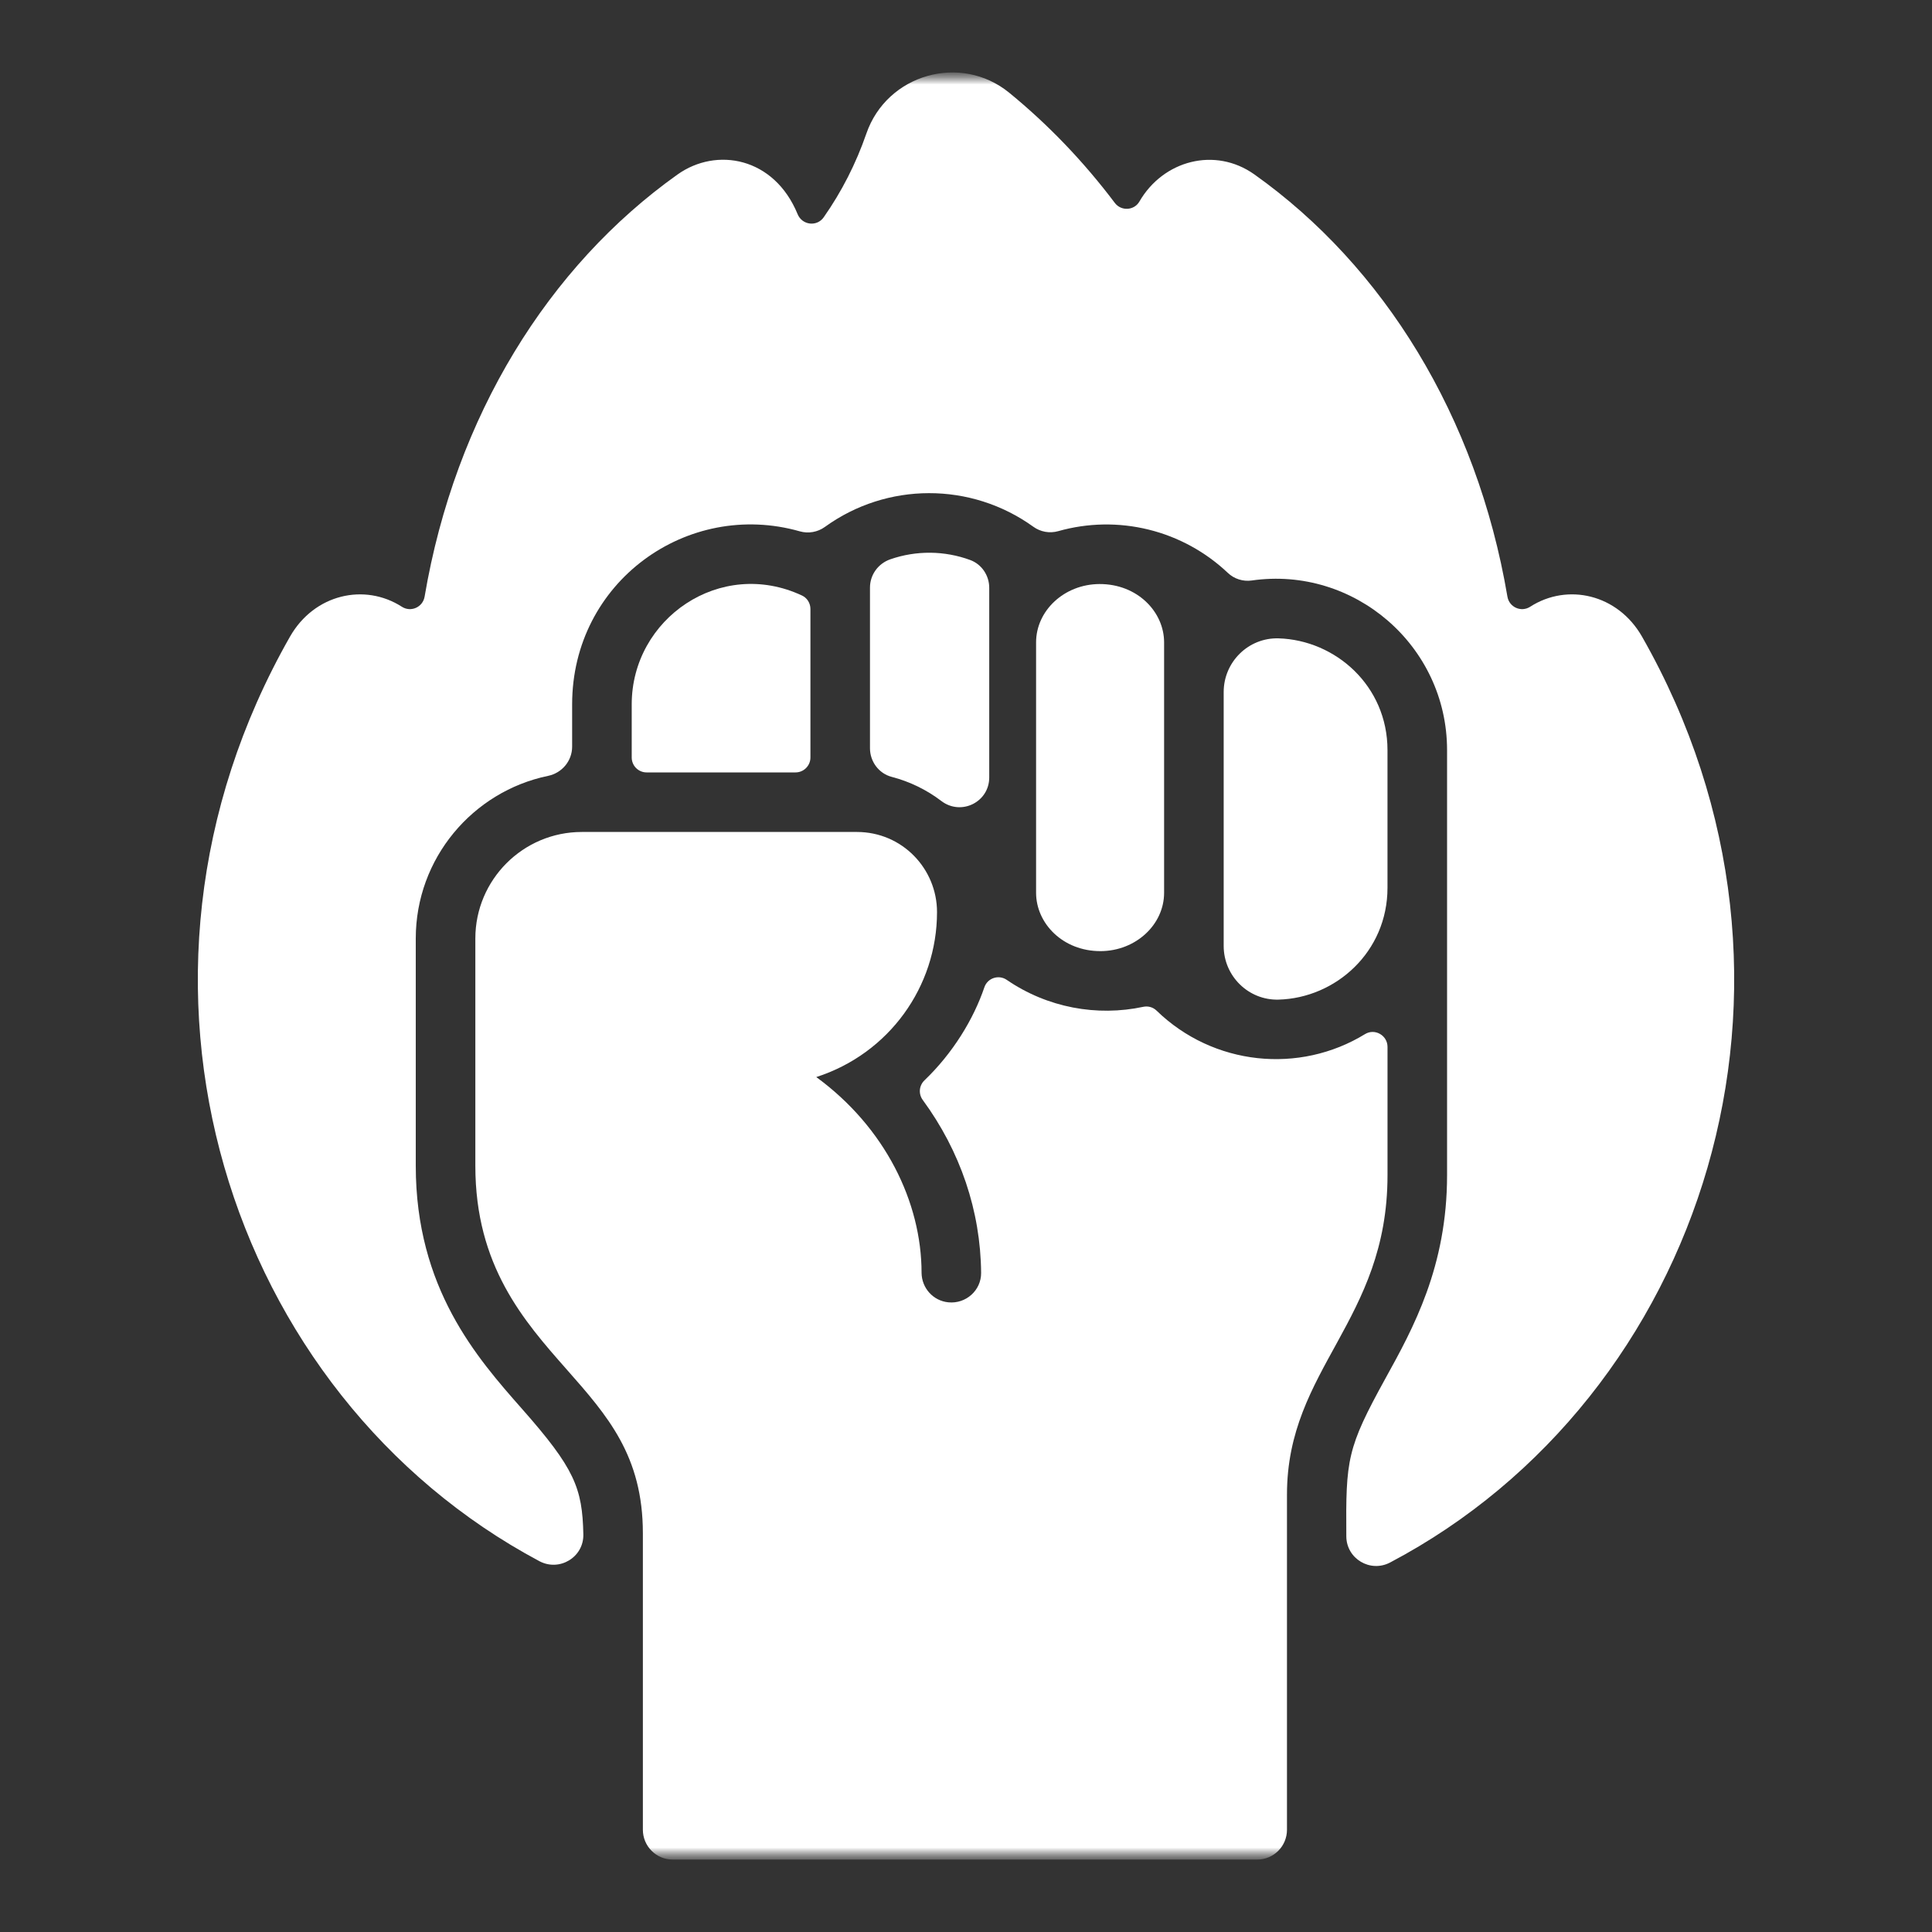
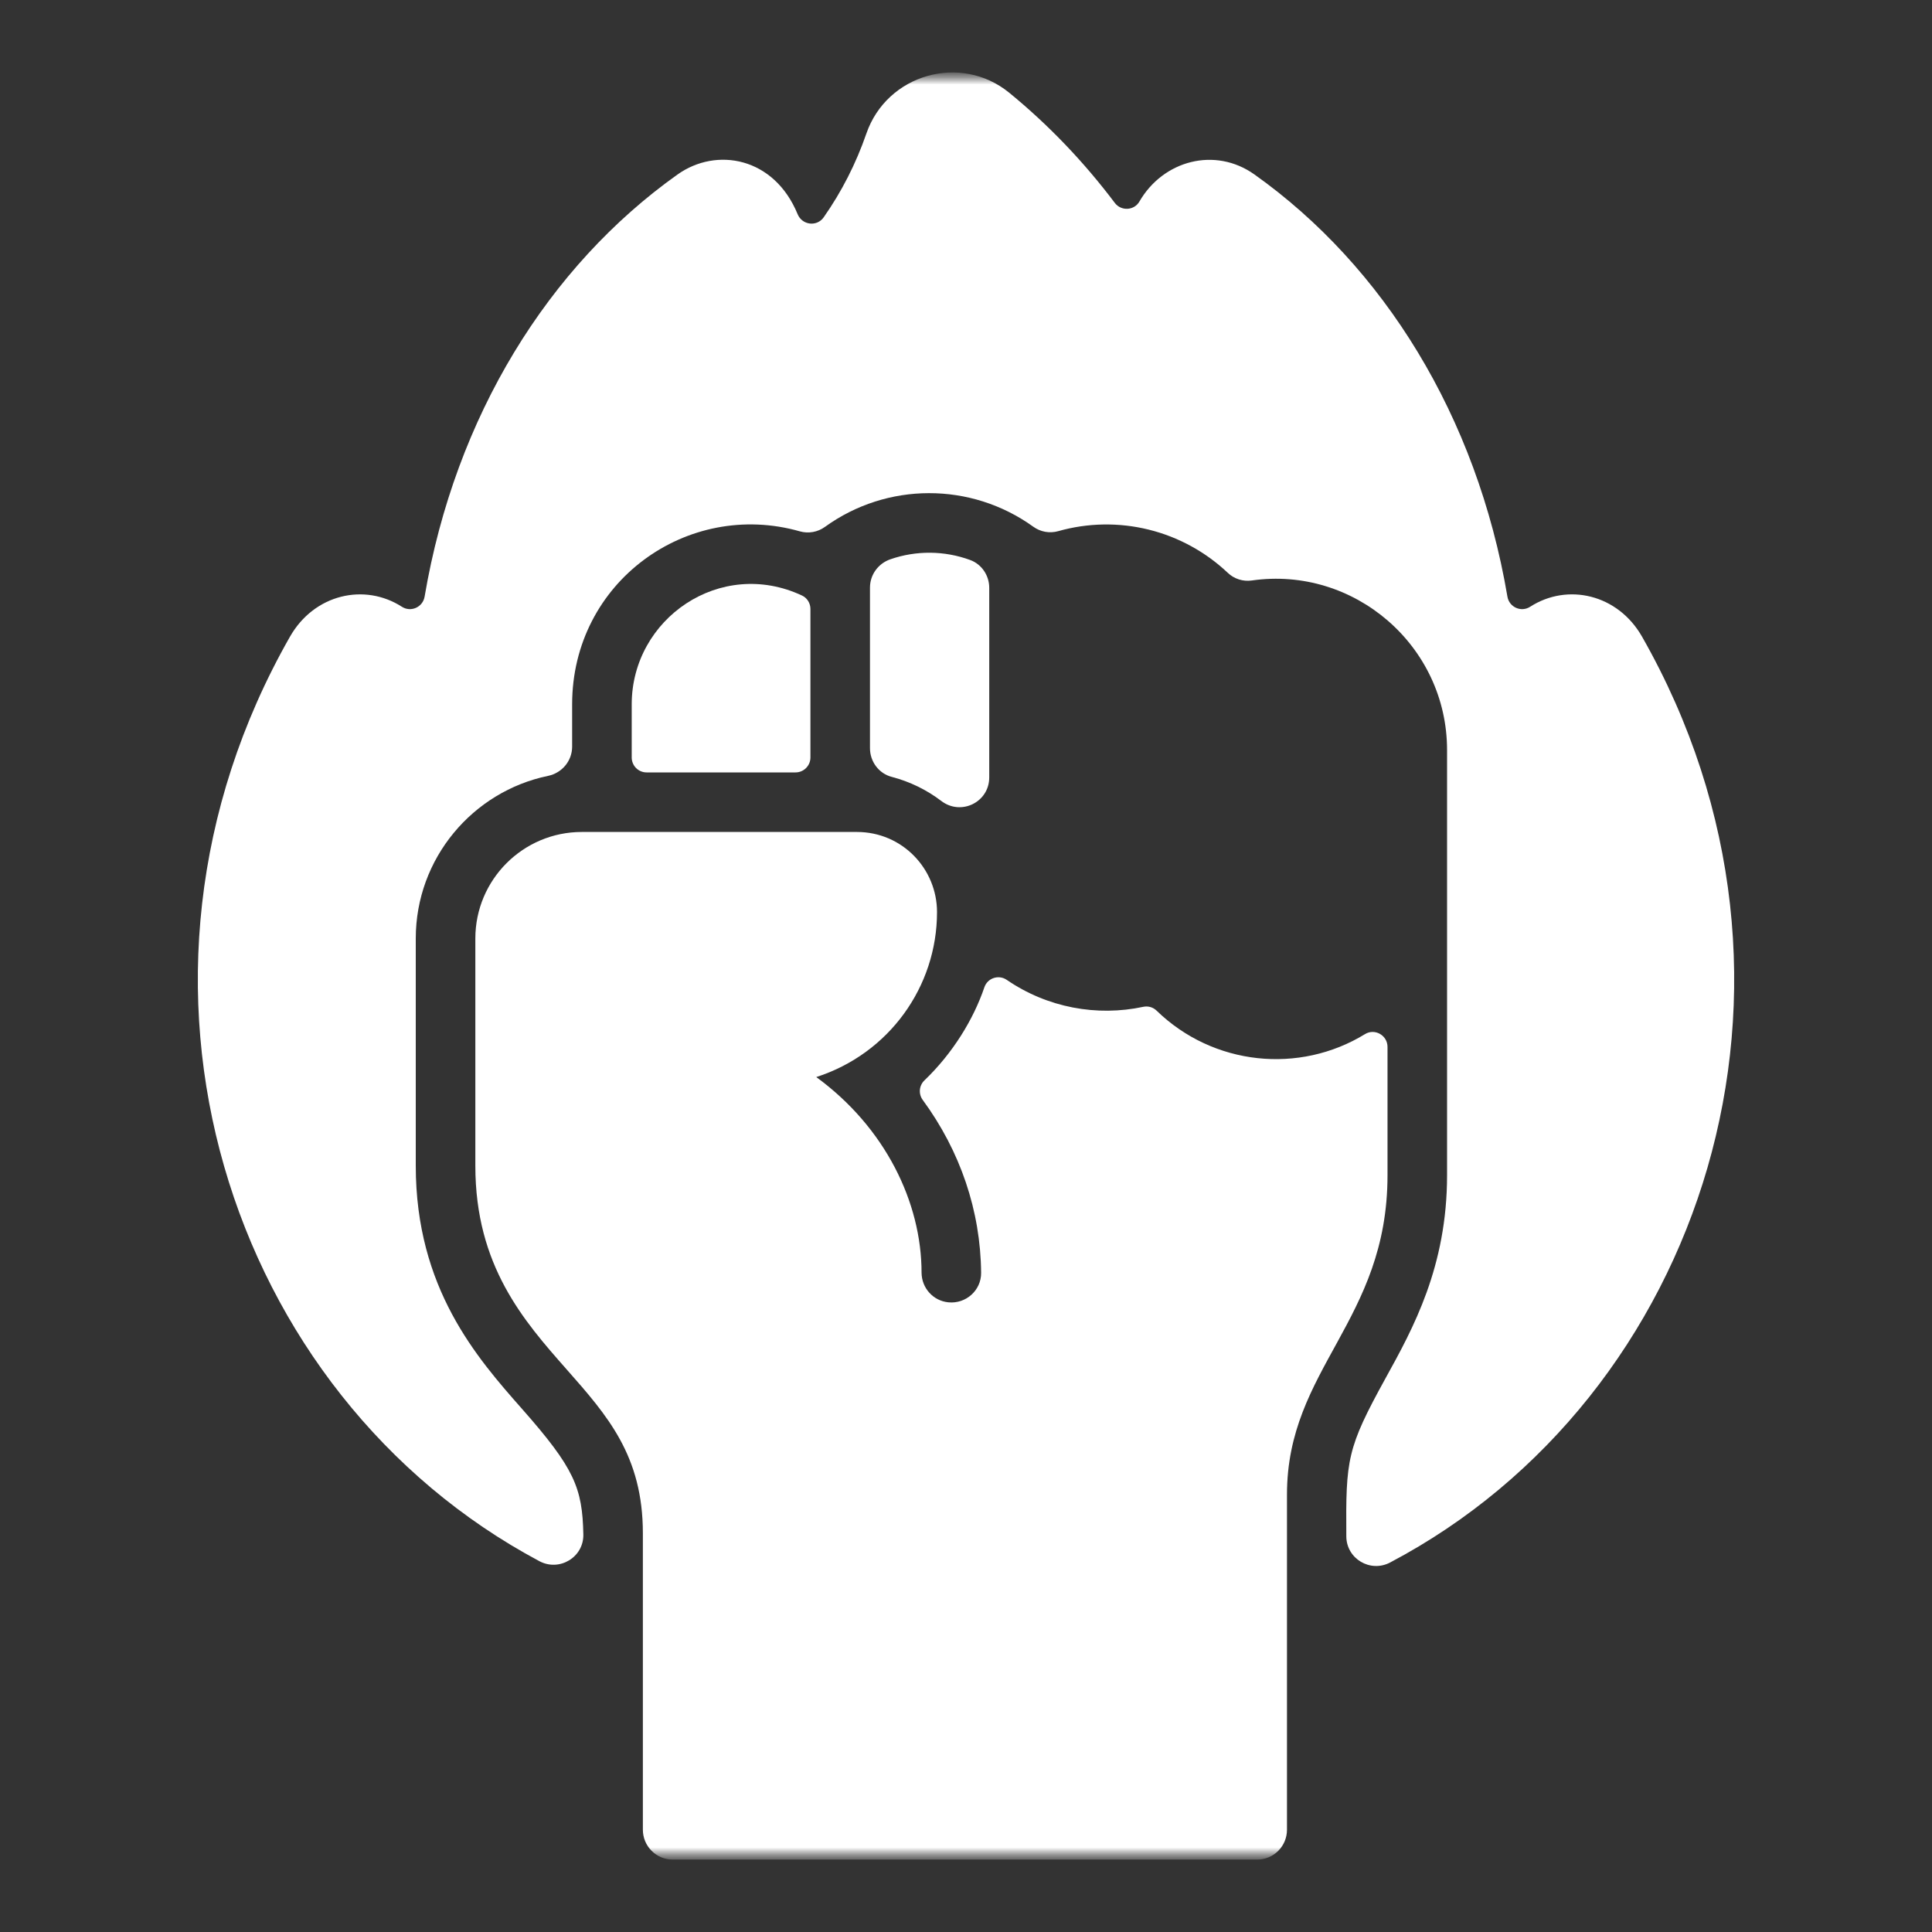
<svg xmlns="http://www.w3.org/2000/svg" width="80" height="80" viewBox="0 0 80 80" fill="none">
  <rect x="0" y="0" width="80" height="80" fill="#333333" stroke="none" />
  <mask id="mask0_2029_259" style="mask-type:luminance" maskUnits="userSpaceOnUse" x="3" y="3" width="74" height="74">
    <path d="M77 3H3V77H77V3Z" fill="white" />
  </mask>
  <g mask="url(#mask0_2029_259)">
    <mask id="mask1_2029_259" style="mask-type:luminance" maskUnits="userSpaceOnUse" x="3" y="3" width="74" height="74">
      <path d="M77 3H3V77H77V3Z" fill="white" />
    </mask>
    <g mask="url(#mask1_2029_259)">
      <path d="M57.563 64.699C56.742 65.132 55.754 64.547 55.748 63.618C55.726 60.421 55.77 59.976 57.378 57.06C58.511 55.008 59.92 52.455 59.92 48.663V31.06C59.92 26.731 56.062 23.428 51.831 24.037C51.653 24.062 51.472 24.047 51.3 23.992C51.129 23.938 50.972 23.846 50.842 23.722C49.921 22.85 48.79 22.232 47.559 21.929C46.328 21.626 45.039 21.648 43.819 21.994C43.645 22.043 43.461 22.052 43.283 22.021C43.105 21.989 42.936 21.918 42.789 21.812C40.201 19.948 36.721 19.963 34.158 21.818C34.01 21.925 33.84 21.997 33.66 22.029C33.48 22.061 33.296 22.052 33.12 22.002C28.465 20.677 23.691 24.09 23.691 29.165V30.917C23.691 31.507 23.272 32.007 22.695 32.127C19.57 32.774 17.216 35.546 17.216 38.859V48.274C17.216 53.349 19.756 56.229 21.61 58.332C23.788 60.799 24.116 61.609 24.155 63.538C24.174 64.481 23.167 65.088 22.335 64.645C9.456 57.779 3.85 40.683 12.007 26.364C13.013 24.598 15.098 24.133 16.64 25.124C17.014 25.364 17.507 25.144 17.582 24.706C18.849 17.229 22.72 11.016 28.059 7.223C29.662 6.084 32.053 6.496 33.028 8.869C33.215 9.325 33.826 9.4 34.108 8.997C34.853 7.934 35.444 6.775 35.875 5.529C36.725 3.072 39.78 2.194 41.796 3.845C43.414 5.169 44.875 6.694 46.163 8.403C46.424 8.749 46.962 8.722 47.179 8.347C48.167 6.638 50.314 6.067 51.942 7.223C57.28 11.015 61.151 17.227 62.419 24.705C62.493 25.144 62.987 25.364 63.361 25.124C64.903 24.131 66.989 24.6 67.994 26.364C76.172 40.717 70.515 57.869 57.563 64.699Z" fill="white" />
-       <path d="M48.203 26.6V36.968C48.203 38.284 47.035 39.378 45.575 39.384C44.008 39.39 42.902 38.233 42.902 36.968V26.6C42.902 25.286 44.067 24.191 45.525 24.184C47.094 24.177 48.203 25.333 48.203 26.6ZM57.453 31.06V36.763C57.453 39.417 55.308 41.328 52.942 41.392C51.696 41.426 50.67 40.416 50.67 39.169V28.656C50.67 27.409 51.696 26.396 52.943 26.433C55.3 26.504 57.453 28.399 57.453 31.06Z" fill="white" />
      <path d="M56.523 42.82C56.93 42.571 57.454 42.872 57.454 43.35V48.663C57.454 54.703 53.291 56.665 53.291 61.884V75.767C53.291 76.094 53.161 76.408 52.93 76.639C52.699 76.871 52.385 77.001 52.058 77.001H27.854C27.526 77.001 27.213 76.871 26.982 76.639C26.75 76.408 26.62 76.094 26.62 75.767V63.492C26.62 60.282 25.156 58.622 23.46 56.7C21.69 54.693 19.683 52.417 19.683 48.275V38.86C19.683 36.428 21.657 34.45 24.092 34.45H35.482C37.362 34.45 38.8 35.976 38.8 37.768C38.8 40.852 36.817 43.627 33.8 44.599C36.654 46.683 38.16 49.785 38.16 52.705C38.167 53.336 38.639 53.863 39.267 53.926H39.268C39.993 54 40.633 53.433 40.626 52.704C40.603 50.142 39.767 47.67 38.208 45.546C38.119 45.425 38.078 45.276 38.091 45.126C38.105 44.977 38.172 44.837 38.281 44.734C39.458 43.605 40.312 42.203 40.761 40.881C40.891 40.497 41.353 40.345 41.687 40.574C43.366 41.725 45.421 42.102 47.346 41.689C47.443 41.669 47.543 41.673 47.637 41.7C47.732 41.727 47.818 41.778 47.889 41.846C50.24 44.13 53.804 44.486 56.523 42.82ZM33.558 25.215V31.367C33.558 31.53 33.493 31.687 33.377 31.803C33.261 31.919 33.105 31.984 32.941 31.984H26.774C26.611 31.984 26.454 31.919 26.338 31.803C26.223 31.687 26.158 31.53 26.158 31.367V29.166C26.158 25.61 29.836 23.079 33.21 24.66C33.424 24.76 33.558 24.979 33.558 25.215ZM40.962 24.338V32.193C40.962 33.216 39.796 33.788 38.981 33.169C38.369 32.703 37.67 32.363 36.925 32.169C36.39 32.03 36.024 31.535 36.024 30.982V24.33C36.024 23.8 36.364 23.334 36.865 23.16C37.938 22.787 39.108 22.797 40.174 23.189C40.651 23.364 40.962 23.831 40.962 24.338Z" fill="white" />
    </g>
  </g>
</svg>